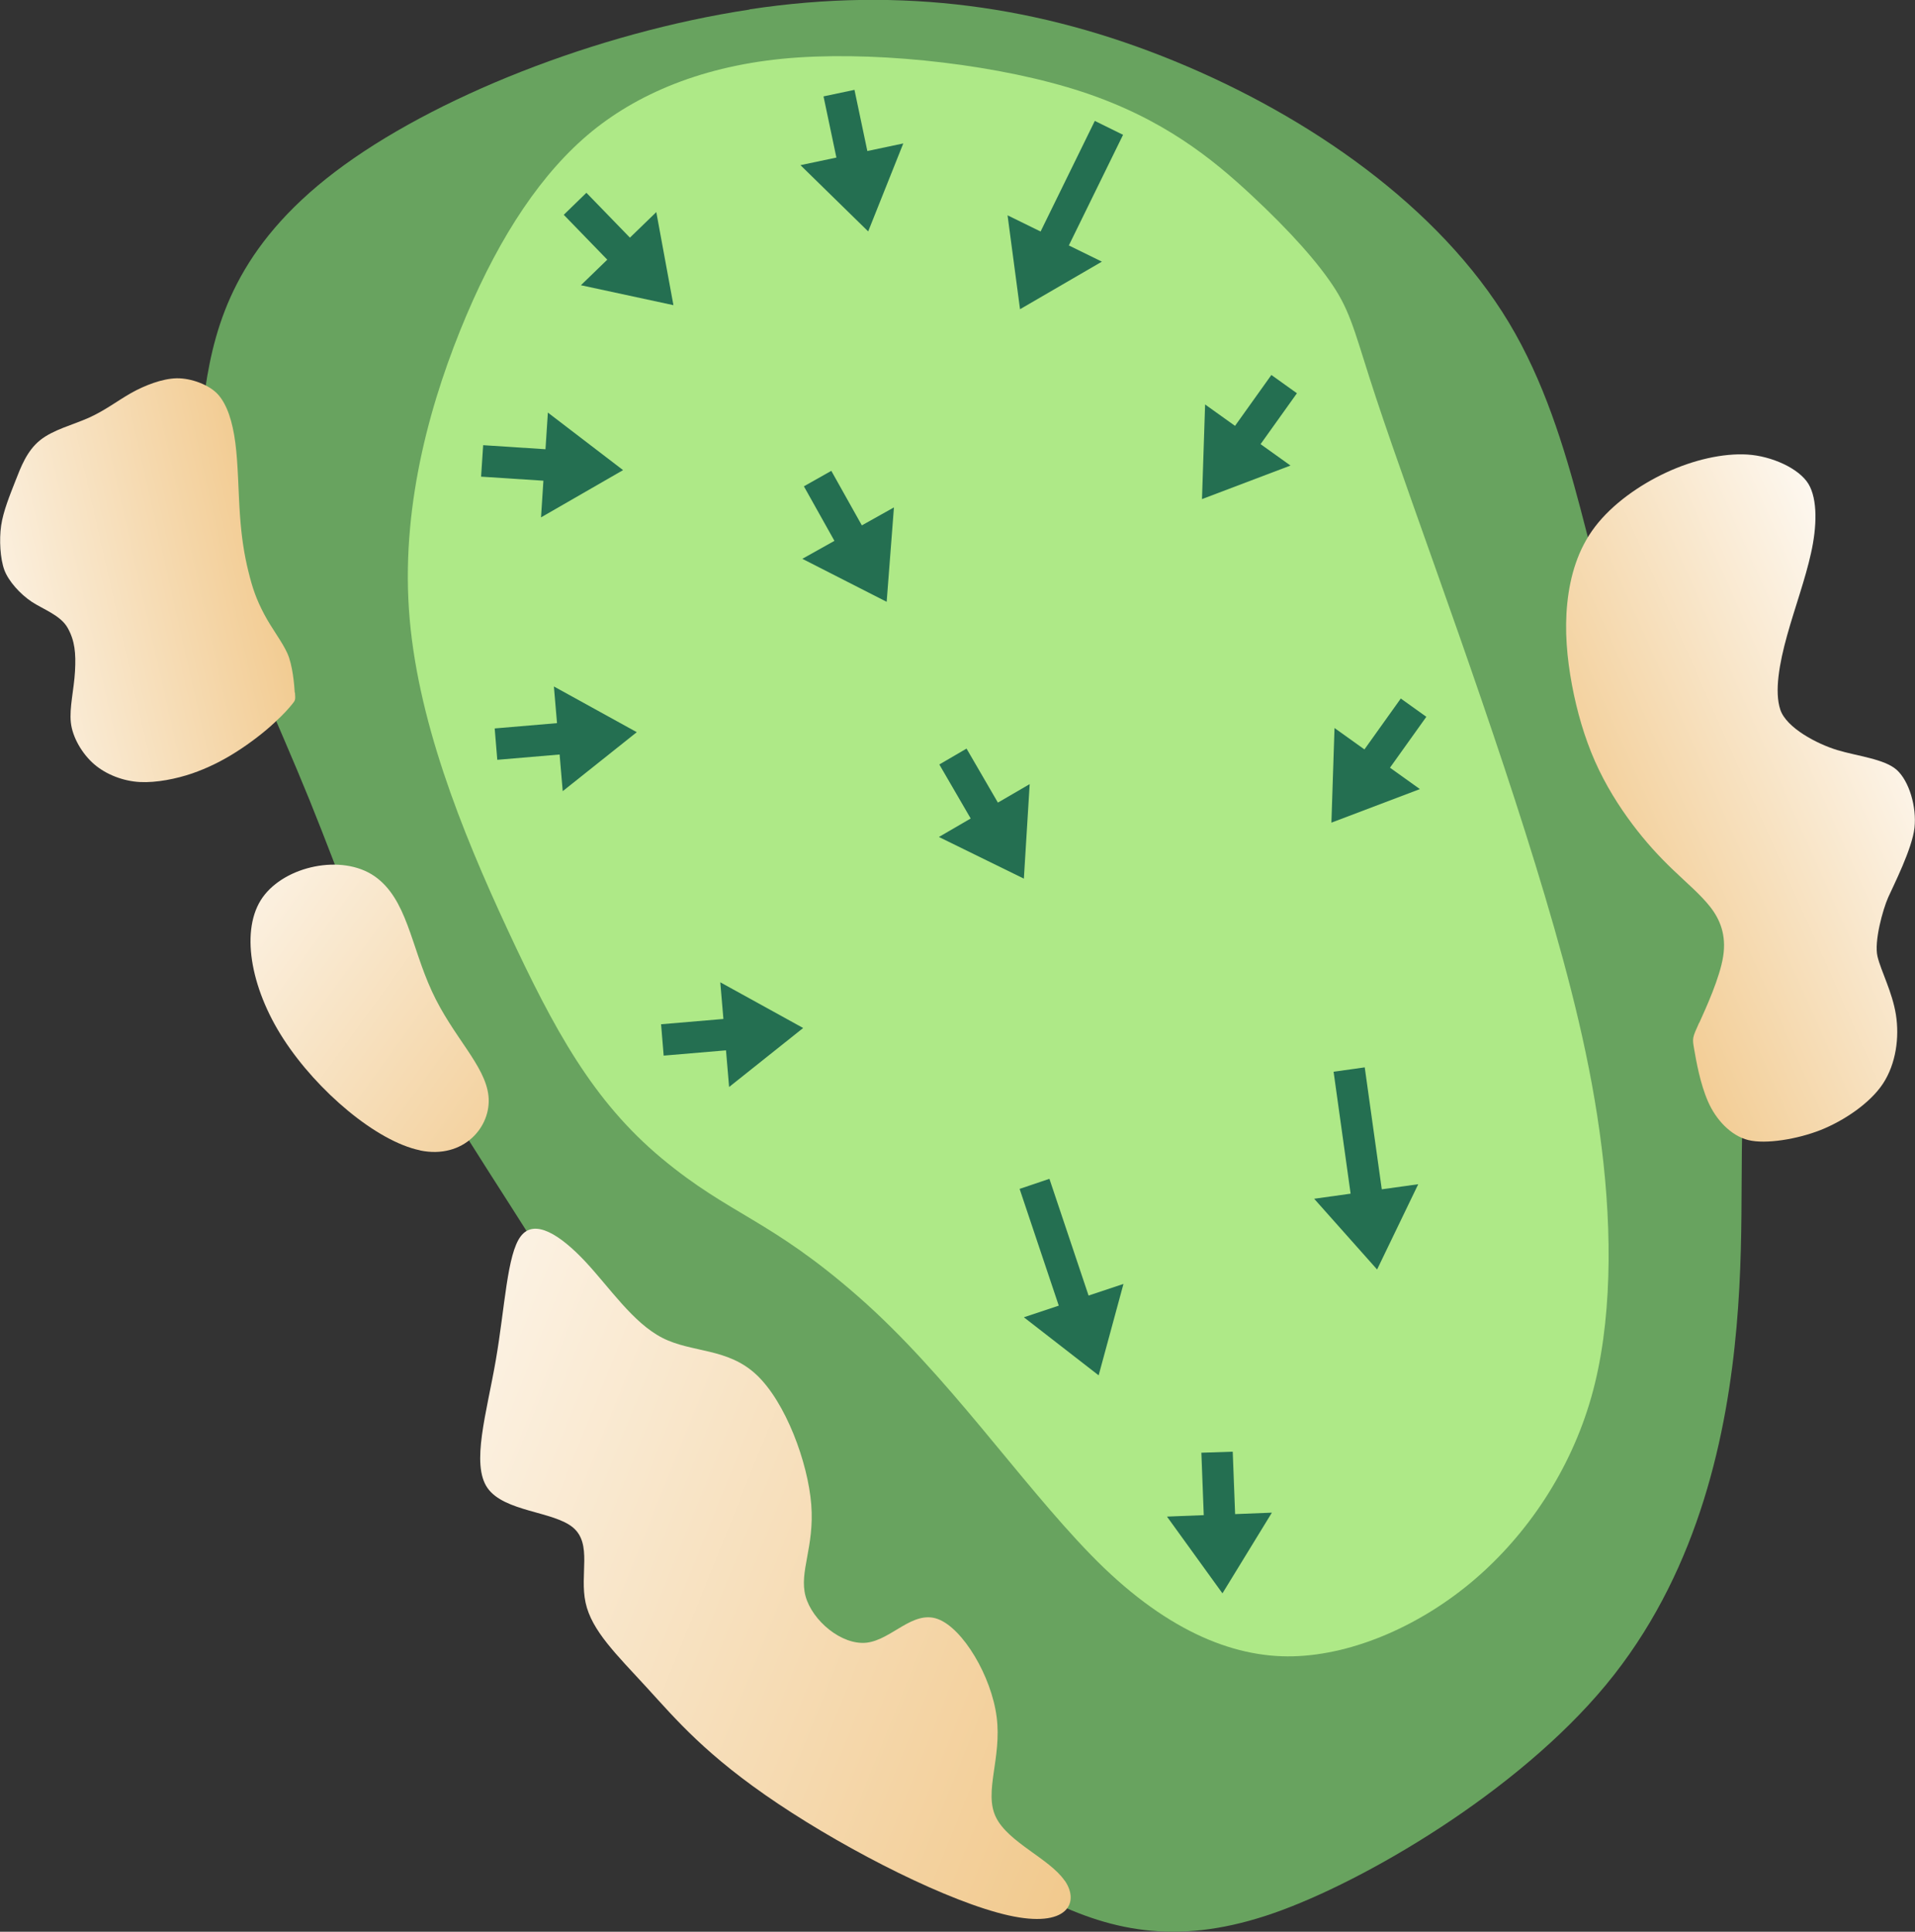
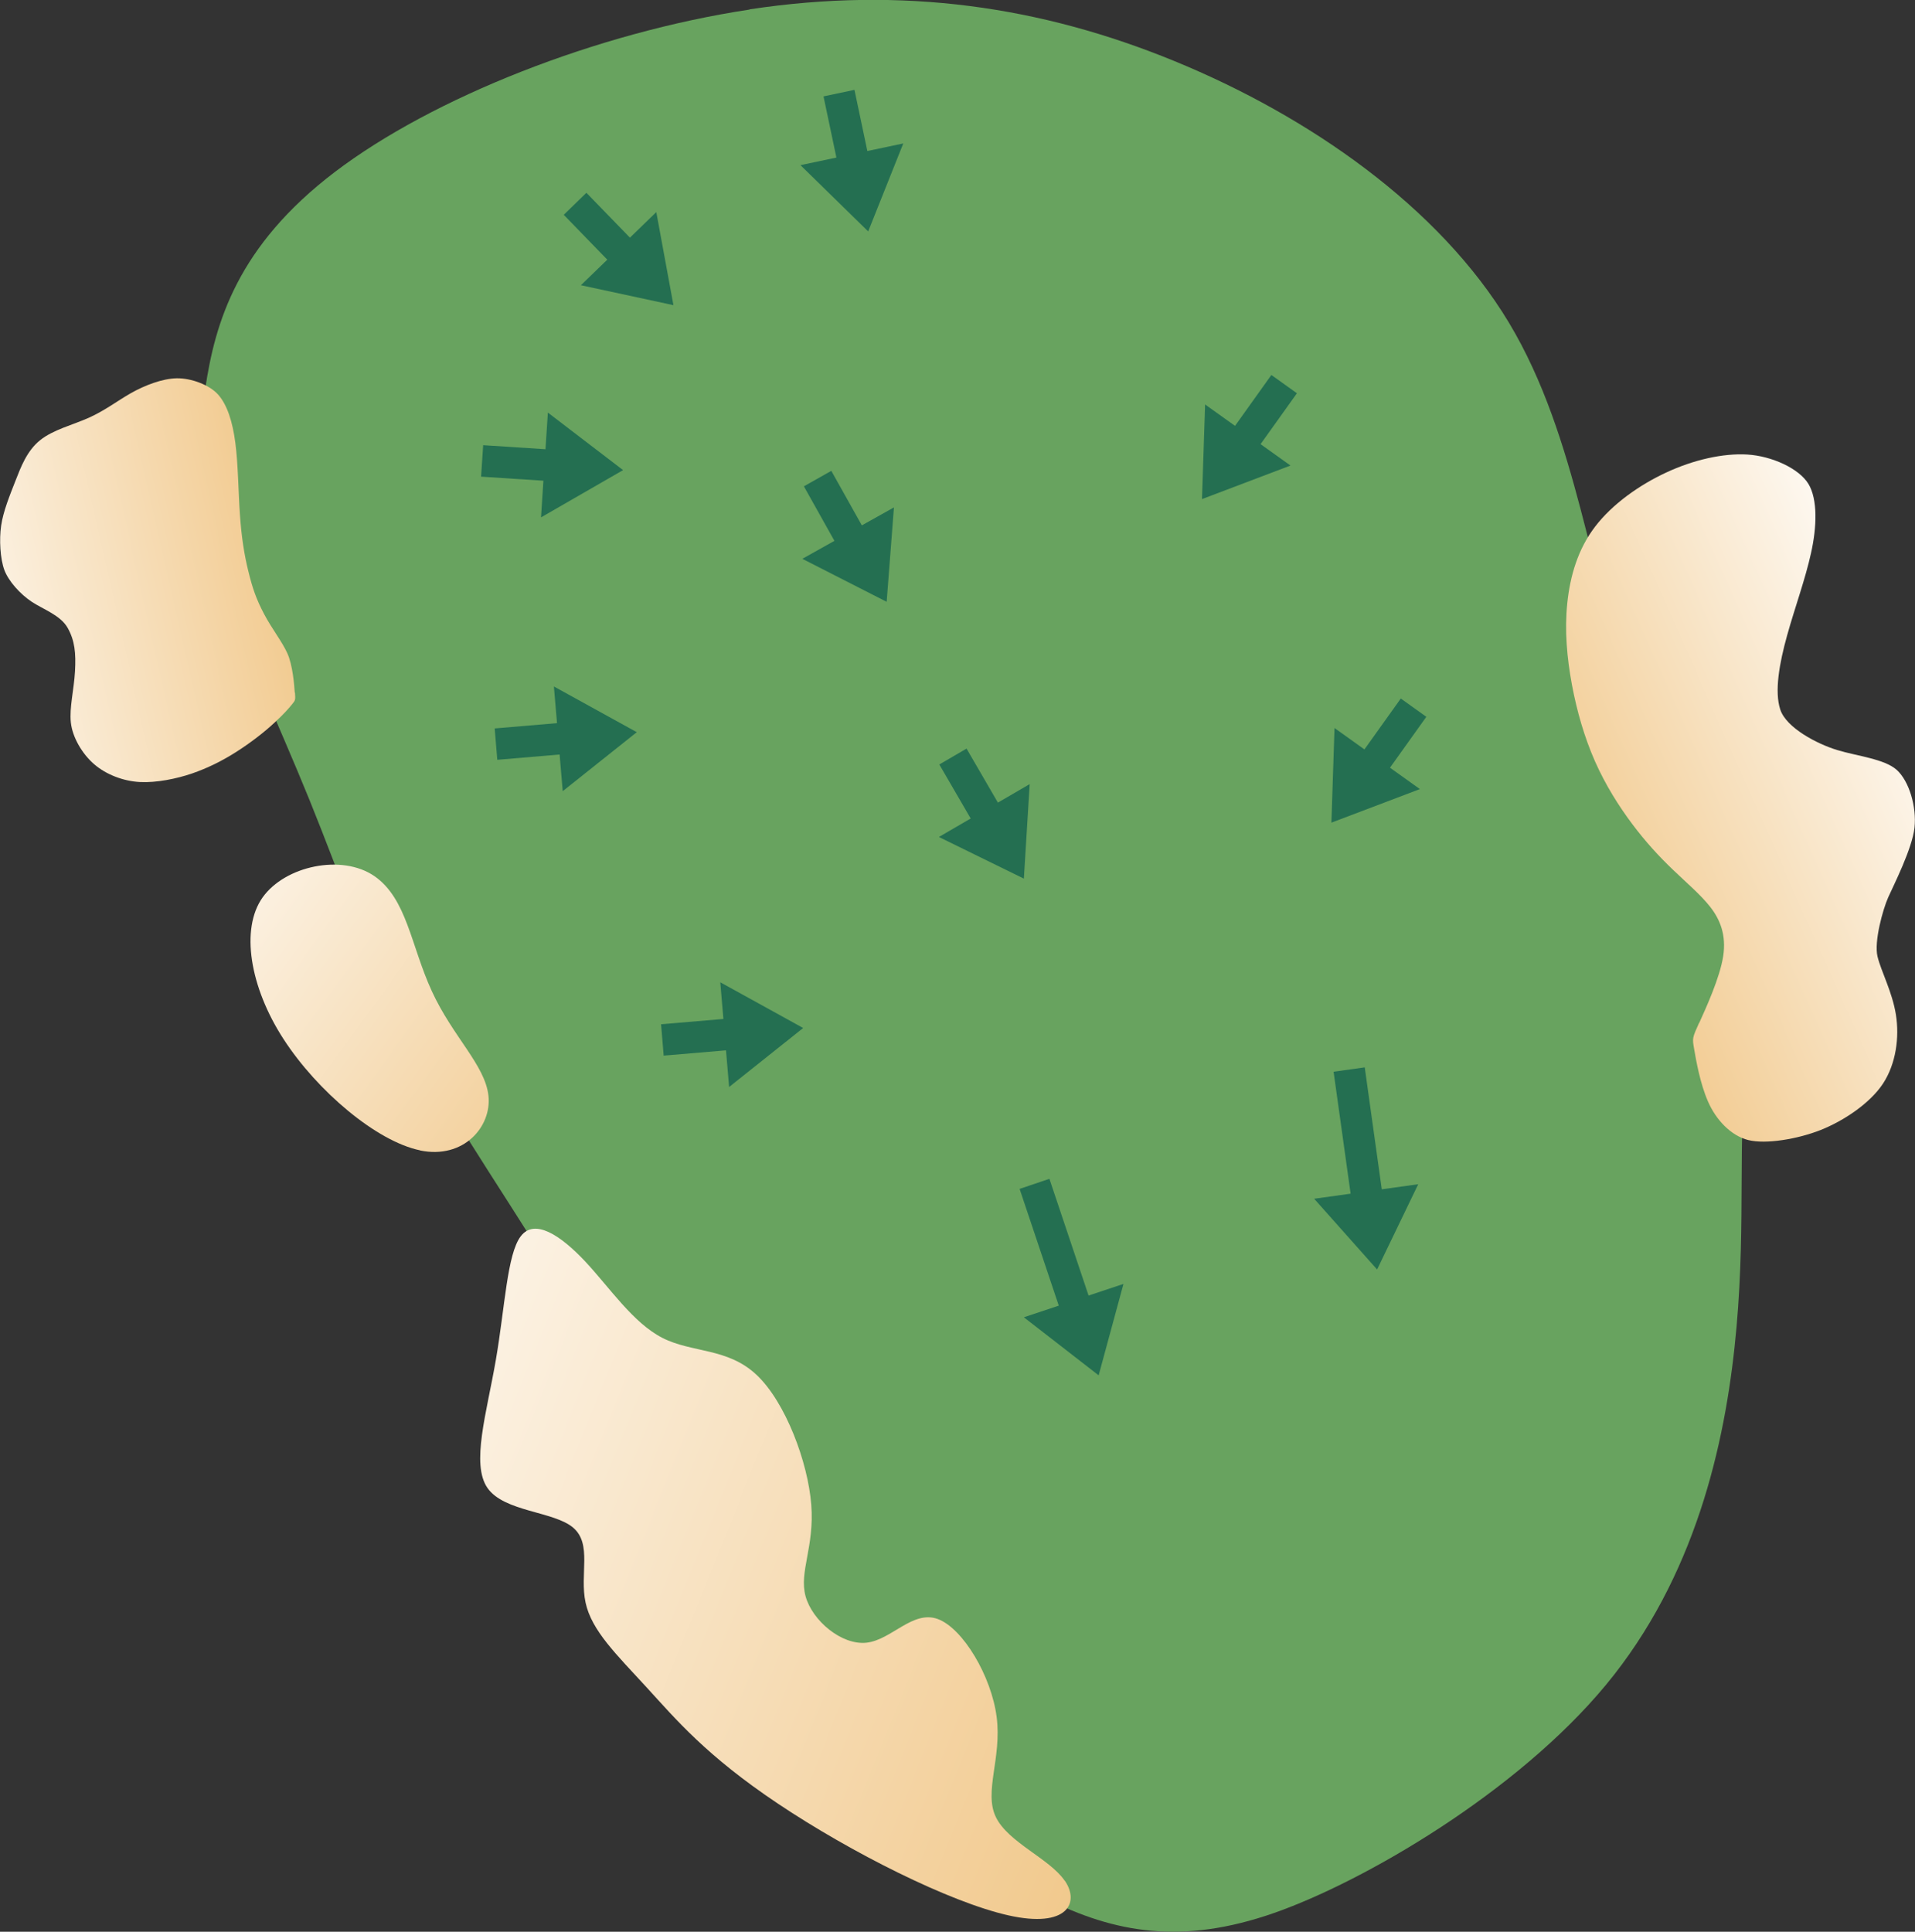
<svg xmlns="http://www.w3.org/2000/svg" xmlns:ns1="http://www.inkscape.org/namespaces/inkscape" xmlns:ns2="http://sodipodi.sourceforge.net/DTD/sodipodi-0.dtd" xmlns:xlink="http://www.w3.org/1999/xlink" width="18.438mm" height="18.598mm" viewBox="0 0 18.438 18.598" version="1.1" id="svg5" ns1:version="1.2.1 (9c6d41e4, 2022-07-14)" ns2:docname="13g.svg" xml:space="preserve">
  <rect x="0" y="0" width="18.438" height="18.598" fill="#333333" stroke="none" />
  <ns2:namedview id="namedview7" pagecolor="#ffffff" bordercolor="#666666" borderopacity="1.0" ns1:showpageshadow="2" ns1:pageopacity="0.0" ns1:pagecheckerboard="0" ns1:deskcolor="#d1d1d1" ns1:document-units="mm" showgrid="false" ns1:zoom="6.5874634" ns1:cx="34.079886" ns1:cy="35.901528" ns1:window-width="1270" ns1:window-height="735" ns1:window-x="170" ns1:window-y="25" ns1:window-maximized="0" ns1:current-layer="layer9" />
  <defs id="defs2">
    <ns1:path-effect effect="bspline" id="path-effect40448" is_visible="true" lpeversion="1" weight="33.333" steps="2" helper_size="0" apply_no_weight="true" apply_with_weight="true" only_selected="false" />
    <ns1:path-effect effect="bspline" id="path-effect40424" is_visible="true" lpeversion="1" weight="33.333" steps="2" helper_size="0" apply_no_weight="true" apply_with_weight="true" only_selected="false" />
    <ns1:path-effect effect="bspline" id="path-effect40400" is_visible="true" lpeversion="1" weight="33.333" steps="2" helper_size="0" apply_no_weight="true" apply_with_weight="true" only_selected="false" />
    <ns1:path-effect effect="bspline" id="path-effect40384" is_visible="true" lpeversion="1" weight="33.333" steps="2" helper_size="0" apply_no_weight="true" apply_with_weight="true" only_selected="false" />
    <ns1:path-effect effect="bspline" id="path-effect40368" is_visible="true" lpeversion="1" weight="33.333" steps="2" helper_size="0" apply_no_weight="true" apply_with_weight="true" only_selected="false" />
    <ns1:path-effect effect="bspline" id="path-effect40352" is_visible="true" lpeversion="1" weight="33.333" steps="2" helper_size="0" apply_no_weight="true" apply_with_weight="true" only_selected="false" />
    <ns1:path-effect effect="bspline" id="path-effect40305" is_visible="true" lpeversion="1" weight="33.333" steps="2" helper_size="0" apply_no_weight="true" apply_with_weight="true" only_selected="false" />
    <ns1:path-effect effect="bspline" id="path-effect40289" is_visible="true" lpeversion="1" weight="33.333" steps="2" helper_size="0" apply_no_weight="true" apply_with_weight="true" only_selected="false" />
    <linearGradient ns1:collect="always" id="linearGradient40202">
      <stop style="stop-color:#f0c482;stop-opacity:1;" offset="0" id="stop40198" />
      <stop style="stop-color:#ffffff;stop-opacity:1;" offset="1" id="stop40200" />
    </linearGradient>
    <linearGradient ns1:collect="always" id="linearGradient40194">
      <stop style="stop-color:#f0c482;stop-opacity:1;" offset="0" id="stop40190" />
      <stop style="stop-color:#ffffff;stop-opacity:1;" offset="1" id="stop40192" />
    </linearGradient>
    <linearGradient ns1:collect="always" id="linearGradient40186">
      <stop style="stop-color:#f0c482;stop-opacity:1;" offset="0" id="stop40182" />
      <stop style="stop-color:#ffffff;stop-opacity:1;" offset="1" id="stop40184" />
    </linearGradient>
    <linearGradient ns1:collect="always" id="linearGradient40170">
      <stop style="stop-color:#f0c482;stop-opacity:1;" offset="0" id="stop40166" />
      <stop style="stop-color:#ffffff;stop-opacity:1;" offset="1" id="stop40168" />
    </linearGradient>
    <ns1:path-effect effect="bspline" id="path-effect35730" is_visible="true" lpeversion="1" weight="33.333" steps="2" helper_size="0" apply_no_weight="true" apply_with_weight="true" only_selected="false" />
    <ns1:path-effect effect="bspline" id="path-effect6548" is_visible="true" lpeversion="1" weight="33.333" steps="2" helper_size="0" apply_no_weight="true" apply_with_weight="true" only_selected="false" />
    <ns1:path-effect effect="bspline" id="path-effect6544" is_visible="true" lpeversion="1" weight="33.333" steps="2" helper_size="0" apply_no_weight="true" apply_with_weight="true" only_selected="false" />
    <ns1:path-effect effect="bspline" id="path-effect6540" is_visible="true" lpeversion="1" weight="33.333" steps="2" helper_size="0" apply_no_weight="true" apply_with_weight="true" only_selected="false" />
    <ns1:path-effect effect="bspline" id="path-effect6536" is_visible="true" lpeversion="1" weight="33.333" steps="2" helper_size="0" apply_no_weight="true" apply_with_weight="true" only_selected="false" />
    <ns1:path-effect effect="bspline" id="path-effect6532" is_visible="true" lpeversion="1" weight="33.333" steps="2" helper_size="0" apply_no_weight="true" apply_with_weight="true" only_selected="false" />
    <ns1:path-effect effect="bspline" id="path-effect6528" is_visible="true" lpeversion="1" weight="33.333" steps="2" helper_size="0" apply_no_weight="true" apply_with_weight="true" only_selected="false" />
    <ns1:path-effect effect="bspline" id="path-effect6524" is_visible="true" lpeversion="1" weight="33.333" steps="2" helper_size="0" apply_no_weight="true" apply_with_weight="true" only_selected="false" />
    <ns1:path-effect effect="bspline" id="path-effect6518" is_visible="true" lpeversion="1" weight="33.333" steps="2" helper_size="0" apply_no_weight="true" apply_with_weight="true" only_selected="false" />
    <ns1:path-effect effect="bspline" id="path-effect6512" is_visible="true" lpeversion="1" weight="33.333" steps="2" helper_size="0" apply_no_weight="true" apply_with_weight="true" only_selected="false" />
    <ns1:path-effect effect="bspline" id="path-effect6508" is_visible="true" lpeversion="1" weight="33.333" steps="2" helper_size="0" apply_no_weight="true" apply_with_weight="true" only_selected="false" />
    <ns1:path-effect effect="bspline" id="path-effect6504" is_visible="true" lpeversion="1" weight="33.333" steps="2" helper_size="0" apply_no_weight="true" apply_with_weight="true" only_selected="false" />
    <ns1:path-effect effect="bspline" id="path-effect6500" is_visible="true" lpeversion="1" weight="33.333" steps="2" helper_size="0" apply_no_weight="true" apply_with_weight="true" only_selected="false" />
    <ns1:path-effect effect="bspline" id="path-effect677" is_visible="true" lpeversion="1" weight="33.333" steps="2" helper_size="0" apply_no_weight="true" apply_with_weight="true" only_selected="false" />
    <ns1:path-effect effect="bspline" id="path-effect673" is_visible="true" lpeversion="1" weight="33.333" steps="2" helper_size="0" apply_no_weight="true" apply_with_weight="true" only_selected="false" />
    <ns1:path-effect effect="bspline" id="path-effect669" is_visible="true" lpeversion="1" weight="33.333" steps="2" helper_size="0" apply_no_weight="true" apply_with_weight="true" only_selected="false" />
    <ns1:path-effect effect="bspline" id="path-effect665" is_visible="true" lpeversion="1" weight="33.333" steps="2" helper_size="0" apply_no_weight="true" apply_with_weight="true" only_selected="false" />
    <ns1:path-effect effect="bspline" id="path-effect661" is_visible="true" lpeversion="1" weight="33.333" steps="2" helper_size="0" apply_no_weight="true" apply_with_weight="true" only_selected="false" />
    <ns1:path-effect effect="bspline" id="path-effect657" is_visible="true" lpeversion="1" weight="33.333" steps="2" helper_size="0" apply_no_weight="true" apply_with_weight="true" only_selected="false" />
    <ns1:path-effect effect="bspline" id="path-effect653" is_visible="true" lpeversion="1" weight="33.333" steps="2" helper_size="0" apply_no_weight="true" apply_with_weight="true" only_selected="false" />
    <ns1:path-effect effect="bspline" id="path-effect649" is_visible="true" lpeversion="1" weight="33.333" steps="2" helper_size="0" apply_no_weight="true" apply_with_weight="true" only_selected="false" />
    <ns1:path-effect effect="bspline" id="path-effect580" is_visible="true" lpeversion="1" weight="33.333" steps="2" helper_size="0" apply_no_weight="true" apply_with_weight="true" only_selected="false" />
    <linearGradient ns1:collect="always" xlink:href="#linearGradient40170" id="linearGradient40172" x1="24.573" y1="22.082" x2="28.789" y2="20.206" gradientUnits="userSpaceOnUse" />
    <linearGradient ns1:collect="always" xlink:href="#linearGradient40186" id="linearGradient40188" x1="19.735" y1="35.592" x2="9.774" y2="31.571" gradientUnits="userSpaceOnUse" />
    <linearGradient ns1:collect="always" xlink:href="#linearGradient40194" id="linearGradient40196" x1="13.067" y1="28.949" x2="8.196" y2="25.411" gradientUnits="userSpaceOnUse" />
    <linearGradient ns1:collect="always" xlink:href="#linearGradient40202" id="linearGradient40204" x1="13.085" y1="19.399" x2="9.064" y2="20.31" gradientUnits="userSpaceOnUse" />
    <ns1:path-effect effect="bspline" id="path-effect10847" is_visible="true" lpeversion="1" weight="33.333" steps="2" helper_size="0" apply_no_weight="true" apply_with_weight="true" only_selected="false" />
  </defs>
  <g ns1:groupmode="layer" id="layer2" ns1:label="fairway" style="display:inline" transform="translate(-9.869,-13.597)" ns2:insensitive="true">
    <path style="display:inline;fill:#68a35f;fill-opacity:1;stroke:none;stroke-width:0.265px;stroke-linecap:butt;stroke-linejoin:miter;stroke-opacity:1" d="m 17.086,13.689 c -1.473,0.223 -3.051,0.848 -3.992,1.563 -0.941,0.715 -1.154,1.451 -1.249,2.088 -0.094,0.637 -0.064,1.158 0.133,1.796 0.197,0.639 0.559,1.394 0.873,2.168 0.314,0.774 0.579,1.567 0.994,2.354 0.415,0.787 0.975,1.56 1.637,2.67 0.663,1.111 1.457,2.611 2.237,3.627 0.78,1.017 1.619,1.631 2.281,1.95 0.662,0.319 1.322,0.415 2.222,0.078 0.9,-0.337 2.369,-1.214 3.189,-2.264 0.82,-1.049 1.087,-2.318 1.178,-3.35 0.091,-1.032 0.006,-1.824 0.1,-2.549 0.095,-0.725 0.368,-1.388 0.161,-1.921 -0.207,-0.533 -0.897,-0.924 -1.287,-1.798 -0.39,-0.874 -0.494,-2.28 -1.166,-3.398 -0.672,-1.117 -1.929,-1.988 -3.218,-2.517 -1.289,-0.529 -2.621,-0.722 -4.093,-0.499 z" id="path6514" ns1:path-effect="#path-effect6518" ns1:original-d="m 17.229708,13.272212 c -1.615877,0.639881 -3.194354,1.26459 -4.852454,1.920443 -0.223838,0.773668 -0.437227,1.510098 -0.655944,2.263737 0.03047,0.520608 0.06069,1.041164 0.09071,1.562428 0.362855,0.75617 0.72522,1.511604 1.086274,2.264593 0.266416,0.794494 0.532141,1.587449 0.800162,2.387781 0.561476,0.774524 1.121226,1.546768 1.673814,2.309231 0.772508,1.45857 1.566901,2.958704 2.338041,4.415161 0.788575,0.577106 1.628116,1.191436 2.389281,1.748343 0.56256,0.08175 1.223047,0.177468 1.76442,0.255696 1.258425,-0.751474 2.727551,-1.629264 4.098538,-2.448839 0.269106,-1.278887 0.535749,-2.547577 0.803541,-3.82326 -0.08516,-0.789287 -0.170769,-1.580632 -0.256059,-2.3668 0.274491,-0.66365 0.548418,-1.326838 0.825852,-1.999422 -0.692769,-0.393093 -1.382549,-0.784605 -2.061023,-1.169813 -0.100664,-1.36311 -0.204751,-2.769163 -0.306713,-4.143186 -1.242596,-0.860717 -2.499701,-1.731566 -3.748405,-2.596677 -1.328652,-0.192715 -2.660864,-0.386173 -3.990035,-0.579416 z" ns2:nodetypes="cccccccccccccccccc" />
  </g>
  <g ns1:groupmode="layer" id="layer5" ns1:label="green" style="display:inline" ns2:insensitive="true" transform="translate(-9.869,-13.597)">
-     <path style="fill:#aee987;fill-opacity:1;stroke:none;stroke-width:0.265px;stroke-linecap:butt;stroke-linejoin:miter;stroke-opacity:1" d="m 23.116,17.422 c 0.18,0.546 0.5,1.429 0.801,2.288 0.3,0.858 0.586,1.704 0.827,2.514 0.241,0.81 0.445,1.602 0.546,2.42 0.102,0.818 0.102,1.696 -0.1,2.405 -0.202,0.709 -0.618,1.321 -1.123,1.754 -0.505,0.433 -1.155,0.725 -1.748,0.74 -0.592,0.015 -1.254,-0.263 -1.95,-0.98 -0.696,-0.717 -1.378,-1.73 -2.234,-2.481 -0.856,-0.751 -1.233,-0.782 -1.895,-1.333 -0.661,-0.551 -1.034,-1.235 -1.483,-2.2 -0.449,-0.965 -0.881,-2.044 -0.951,-3.088 -0.07,-1.043 0.223,-2.048 0.553,-2.826 0.33,-0.778 0.73,-1.381 1.209,-1.773 0.48,-0.391 1.147,-0.657 1.99,-0.712 0.843,-0.055 1.957,0.076 2.733,0.332 0.776,0.256 1.252,0.645 1.624,0.991 0.372,0.346 0.656,0.663 0.815,0.916 0.159,0.253 0.205,0.487 0.386,1.033 z" id="path6522" ns1:path-effect="#path-effect6524" ns1:original-d="m 22.977796,17.088529 c 0.184609,0.927512 0.72274,1.731629 0.958893,2.648441 0.335218,0.811712 0.723702,1.622922 0.843282,2.50065 0.253693,0.782605 0.348106,1.602913 0.61144,2.381452 0.07109,0.842208 0.292147,1.720561 -1e-5,2.542357 -0.233616,0.711236 -0.675679,1.305659 -1.222907,1.802181 -0.504474,0.501763 -1.170953,0.755991 -1.866548,0.836715 -0.691441,0.03272 -1.299846,-0.372816 -1.834353,-0.772368 -0.795192,-1.182455 -1.476856,-2.195982 -2.445793,-3.636511 -0.743023,-0.06113 -1.120484,-0.0923 -1.87672,-0.155006 -0.566008,-1.039169 -0.938762,-1.723385 -1.405789,-2.580425 -0.430084,-1.073205 -0.862758,-2.152472 -1.296119,-3.23306 0.293569,-1.005593 0.586565,-2.010397 0.877764,-3.010207 0.24922,-0.635871 0.540489,-1.310672 1.128347,-1.70365 0.537841,-0.392624 1.196692,-0.678647 1.864555,-0.742151 1.103528,-0.0095 2.227299,0.03625 3.282551,0.38616 0.491354,0.35929 1.040827,0.658098 1.407571,1.150122 0.32004,0.283145 0.548588,0.649093 0.845142,0.941697 0.139366,0.177111 0.02207,0.443286 0.128694,0.643603 z" ns2:nodetypes="ccccccccccccccccccc" />
-   </g>
+     </g>
  <g ns1:groupmode="layer" id="layer3" ns1:label="Sand" style="display:inline" transform="translate(-9.869,-13.597)" ns2:insensitive="true">
-     <path style="fill:url(#linearGradient40172);fill-opacity:1;stroke:none;stroke-width:0.265px;stroke-linecap:butt;stroke-linejoin:miter;stroke-opacity:1" d="m 26.23,23.444 c 0.066,-0.146 0.198,-0.435 0.23,-0.64 0.032,-0.206 -0.031,-0.356 -0.124,-0.475 -0.093,-0.119 -0.226,-0.23 -0.359,-0.358 -0.133,-0.127 -0.263,-0.268 -0.392,-0.44 -0.129,-0.172 -0.258,-0.376 -0.359,-0.604 -0.101,-0.229 -0.174,-0.48 -0.222,-0.737 -0.048,-0.258 -0.072,-0.523 -0.045,-0.785 0.027,-0.262 0.102,-0.521 0.268,-0.738 0.166,-0.217 0.426,-0.401 0.685,-0.521 0.259,-0.121 0.545,-0.187 0.78,-0.173 0.235,0.014 0.499,0.134 0.589,0.283 0.09,0.149 0.081,0.415 0.025,0.665 -0.055,0.251 -0.155,0.523 -0.23,0.792 -0.075,0.269 -0.124,0.541 -0.066,0.716 0.058,0.175 0.353,0.33 0.548,0.389 0.194,0.059 0.454,0.085 0.573,0.191 0.119,0.107 0.193,0.355 0.171,0.557 -0.022,0.202 -0.202,0.556 -0.253,0.67 -0.051,0.114 -0.138,0.426 -0.103,0.57 0.035,0.144 0.142,0.34 0.177,0.559 0.035,0.219 0.001,0.473 -0.124,0.664 -0.125,0.19 -0.377,0.358 -0.6,0.447 -0.223,0.088 -0.528,0.139 -0.697,0.097 -0.169,-0.042 -0.313,-0.198 -0.388,-0.371 -0.076,-0.173 -0.114,-0.393 -0.133,-0.502 -0.019,-0.109 -0.019,-0.109 0.047,-0.255 z" id="path6526" ns1:path-effect="#path-effect6528" ns1:original-d="m 26.163793,23.58925 c 0.226829,-0.248177 0.3829,-0.526345 0.387638,-0.851331 0.04222,-0.182321 -0.101414,-0.299142 -0.173653,-0.415039 -0.120991,-0.128549 -0.289624,-0.197712 -0.402544,-0.338174 -0.144651,-0.128064 -0.252799,-0.288764 -0.390708,-0.42288 -0.0883,-0.227952 -0.229439,-0.423659 -0.386179,-0.61145 -0.126009,-0.237099 -0.123843,-0.509609 -0.219384,-0.758439 -0.06168,-0.256569 -0.03168,-0.526669 -0.06878,-0.784804 -0.05317,-0.302799 0.03842,-0.557031 0.223808,-0.773841 0.265959,-0.173696 0.459654,-0.451644 0.772358,-0.54708 0.240518,-0.169494 0.547269,-0.146839 0.82213,-0.191618 0.251478,-0.02248 0.536334,0.05152 0.651675,0.297701 0.101901,0.215871 0.06479,0.480482 -0.02562,0.698454 -0.07522,0.290585 -0.210234,0.54946 -0.304232,0.830169 -0.118579,0.247626 -0.114516,0.529339 -0.144348,0.796992 0.07526,0.253474 0.38103,0.389495 0.643672,0.337863 0.214662,-0.08295 0.486865,-0.18537 0.64364,0.0644 0.212017,0.149232 0.120691,0.446942 0.191101,0.641642 0.03429,0.275026 -0.07672,0.664006 -0.368105,0.726077 -0.29779,-0.01799 -0.310653,0.315066 -0.133814,0.477618 0.179028,0.140037 0.140591,0.415861 0.308832,0.566273 0.04807,0.261071 0.0554,0.521192 -0.09654,0.740171 -0.185411,0.196493 -0.413525,0.400511 -0.675831,0.450538 -0.2208,0.159444 -0.527381,0.202266 -0.772361,0.12872 -0.141968,-0.09489 -0.359844,-0.181979 -0.368111,-0.400278 -0.0457,-0.22266 -5.21e-4,-0.456888 -0.114639,-0.661684 z" />
+     <path style="fill:url(#linearGradient40172);fill-opacity:1;stroke:none;stroke-width:0.265px;stroke-linecap:butt;stroke-linejoin:miter;stroke-opacity:1" d="m 26.23,23.444 c 0.066,-0.146 0.198,-0.435 0.23,-0.64 0.032,-0.206 -0.031,-0.356 -0.124,-0.475 -0.093,-0.119 -0.226,-0.23 -0.359,-0.358 -0.133,-0.127 -0.263,-0.268 -0.392,-0.44 -0.129,-0.172 -0.258,-0.376 -0.359,-0.604 -0.101,-0.229 -0.174,-0.48 -0.222,-0.737 -0.048,-0.258 -0.072,-0.523 -0.045,-0.785 0.027,-0.262 0.102,-0.521 0.268,-0.738 0.166,-0.217 0.426,-0.401 0.685,-0.521 0.259,-0.121 0.545,-0.187 0.78,-0.173 0.235,0.014 0.499,0.134 0.589,0.283 0.09,0.149 0.081,0.415 0.025,0.665 -0.055,0.251 -0.155,0.523 -0.23,0.792 -0.075,0.269 -0.124,0.541 -0.066,0.716 0.058,0.175 0.353,0.33 0.548,0.389 0.194,0.059 0.454,0.085 0.573,0.191 0.119,0.107 0.193,0.355 0.171,0.557 -0.022,0.202 -0.202,0.556 -0.253,0.67 -0.051,0.114 -0.138,0.426 -0.103,0.57 0.035,0.144 0.142,0.34 0.177,0.559 0.035,0.219 0.001,0.473 -0.124,0.664 -0.125,0.19 -0.377,0.358 -0.6,0.447 -0.223,0.088 -0.528,0.139 -0.697,0.097 -0.169,-0.042 -0.313,-0.198 -0.388,-0.371 -0.076,-0.173 -0.114,-0.393 -0.133,-0.502 -0.019,-0.109 -0.019,-0.109 0.047,-0.255 " id="path6526" ns1:path-effect="#path-effect6528" ns1:original-d="m 26.163793,23.58925 c 0.226829,-0.248177 0.3829,-0.526345 0.387638,-0.851331 0.04222,-0.182321 -0.101414,-0.299142 -0.173653,-0.415039 -0.120991,-0.128549 -0.289624,-0.197712 -0.402544,-0.338174 -0.144651,-0.128064 -0.252799,-0.288764 -0.390708,-0.42288 -0.0883,-0.227952 -0.229439,-0.423659 -0.386179,-0.61145 -0.126009,-0.237099 -0.123843,-0.509609 -0.219384,-0.758439 -0.06168,-0.256569 -0.03168,-0.526669 -0.06878,-0.784804 -0.05317,-0.302799 0.03842,-0.557031 0.223808,-0.773841 0.265959,-0.173696 0.459654,-0.451644 0.772358,-0.54708 0.240518,-0.169494 0.547269,-0.146839 0.82213,-0.191618 0.251478,-0.02248 0.536334,0.05152 0.651675,0.297701 0.101901,0.215871 0.06479,0.480482 -0.02562,0.698454 -0.07522,0.290585 -0.210234,0.54946 -0.304232,0.830169 -0.118579,0.247626 -0.114516,0.529339 -0.144348,0.796992 0.07526,0.253474 0.38103,0.389495 0.643672,0.337863 0.214662,-0.08295 0.486865,-0.18537 0.64364,0.0644 0.212017,0.149232 0.120691,0.446942 0.191101,0.641642 0.03429,0.275026 -0.07672,0.664006 -0.368105,0.726077 -0.29779,-0.01799 -0.310653,0.315066 -0.133814,0.477618 0.179028,0.140037 0.140591,0.415861 0.308832,0.566273 0.04807,0.261071 0.0554,0.521192 -0.09654,0.740171 -0.185411,0.196493 -0.413525,0.400511 -0.675831,0.450538 -0.2208,0.159444 -0.527381,0.202266 -0.772361,0.12872 -0.141968,-0.09489 -0.359844,-0.181979 -0.368111,-0.400278 -0.0457,-0.22266 -5.21e-4,-0.456888 -0.114639,-0.661684 z" />
    <path style="fill:url(#linearGradient40204);fill-opacity:1;stroke:none;stroke-width:0.265px;stroke-linecap:butt;stroke-linejoin:miter;stroke-opacity:1" d="m 12.707,20.266 c -0.005,-0.073 -0.019,-0.265 -0.072,-0.381 -0.053,-0.116 -0.147,-0.232 -0.223,-0.376 -0.076,-0.144 -0.112,-0.25 -0.151,-0.409 -0.04,-0.159 -0.067,-0.333 -0.082,-0.548 -0.015,-0.215 -0.017,-0.483 -0.044,-0.691 -0.027,-0.208 -0.08,-0.367 -0.164,-0.463 -0.084,-0.096 -0.263,-0.162 -0.402,-0.159 -0.139,0.003 -0.306,0.068 -0.438,0.142 -0.132,0.075 -0.251,0.168 -0.407,0.238 -0.157,0.07 -0.344,0.115 -0.47,0.217 -0.126,0.102 -0.183,0.254 -0.237,0.392 -0.054,0.138 -0.117,0.292 -0.137,0.429 -0.02,0.137 -0.009,0.32 0.031,0.428 0.04,0.107 0.151,0.231 0.264,0.306 0.113,0.074 0.278,0.13 0.346,0.252 0.068,0.122 0.08,0.241 0.07,0.418 -0.01,0.176 -0.055,0.349 -0.04,0.491 0.015,0.143 0.109,0.303 0.225,0.403 0.116,0.1 0.282,0.163 0.441,0.171 0.158,0.008 0.35,-0.031 0.5,-0.082 0.15,-0.052 0.288,-0.12 0.425,-0.207 0.137,-0.087 0.272,-0.191 0.37,-0.283 0.099,-0.092 0.132,-0.132 0.167,-0.174 0.035,-0.043 0.035,-0.043 0.03,-0.115 z" id="path6534" ns1:path-effect="#path-effect6536" ns1:original-d="m 12.711806,20.338889 c -0.01174,-0.145172 0.108279,-0.346893 -0.03218,-0.450537 -0.08177,-0.131652 -0.197824,-0.229653 -0.285232,-0.349592 -0.0967,-0.160007 -0.136552,-0.264245 -0.148109,-0.437746 -0.02781,-0.158592 -0.06681,-0.330716 -0.0796,-0.497925 -0.007,-0.265303 0.01078,-0.533377 -0.0085,-0.796989 -0.0538,-0.151414 -0.07147,-0.322029 -0.152136,-0.457861 -0.07599,-0.163485 -0.274301,-0.17724 -0.434668,-0.161159 -0.161501,0.0063 -0.322503,0.08597 -0.45166,0.17591 -0.106172,0.113388 -0.229825,0.200302 -0.361418,0.282204 -0.191926,0.04602 -0.379063,0.09057 -0.571844,0.136138 -0.05894,0.157732 -0.116357,0.310434 -0.175866,0.467737 -0.1040808,0.09584 -0.153821,0.254806 -0.1614044,0.393725 0.020514,0.152149 -0.040133,0.339463 0.028492,0.470989 0.025644,0.120686 0.1939424,0.19309 0.2746454,0.306818 0.117258,0.09498 0.305531,0.08083 0.4129,0.139355 0.05981,0.202311 0.107639,0.317509 0.05483,0.521454 -0.127705,0.134059 -0.140125,0.314726 -0.127867,0.49163 -0.06457,0.202613 0.126461,0.306644 0.250053,0.427017 0.131795,0.09703 0.279557,0.210141 0.45393,0.17234 0.178398,-0.02874 0.389249,0.02828 0.527598,-0.107982 0.14333,-0.0655 0.279525,-0.136483 0.418364,-0.20917 0.132394,-0.106959 0.265262,-0.212371 0.394713,-0.305226 0.07567,-0.08244 0.181685,-0.06214 0.174975,-0.21113 z" ns2:nodetypes="ccccccccccccccccccccccccc" />
    <path style="fill:url(#linearGradient40196);fill-opacity:1;stroke:none;stroke-width:0.265px;stroke-linecap:butt;stroke-linejoin:miter;stroke-opacity:1" d="m 13.914,24.673 c 0.419,0.086 0.69,-0.229 0.658,-0.526 -0.032,-0.296 -0.342,-0.566 -0.545,-1.007 -0.203,-0.441 -0.24,-0.891 -0.553,-1.108 -0.313,-0.216 -0.86,-0.099 -1.076,0.204 -0.216,0.303 -0.124,0.864 0.201,1.365 0.325,0.501 0.896,0.985 1.315,1.071 z" id="path6538" ns1:path-effect="#path-effect6540" ns1:original-d="m 14.064888,25.07109 c 0.268862,-0.312384 0.539325,-0.627205 0.803049,-0.934753 -0.32769,-0.285369 -0.637374,-0.55509 -0.997634,-0.868894 -0.04618,-0.568753 -0.08291,-1.018904 -0.128698,-1.576887 -0.580222,0.125474 -1.126925,0.243396 -1.641264,0.354016 0.08152,0.494795 0.173783,1.056334 0.259418,1.57887 0.564873,0.479615 1.135076,0.963715 1.705129,1.447648 z" ns2:nodetypes="ccccccc" />
    <path style="fill:url(#linearGradient40188);fill-opacity:1;stroke:none;stroke-width:0.265px;stroke-linecap:butt;stroke-linejoin:miter;stroke-opacity:1" d="m 20.119,31.702 c -0.146,-0.212 -0.545,-0.368 -0.662,-0.612 -0.117,-0.243 0.059,-0.568 0.008,-0.962 -0.05,-0.394 -0.326,-0.856 -0.567,-0.944 -0.241,-0.088 -0.445,0.201 -0.686,0.228 -0.24,0.026 -0.523,-0.213 -0.587,-0.448 -0.064,-0.236 0.087,-0.473 0.055,-0.881 -0.032,-0.408 -0.247,-0.986 -0.526,-1.249 -0.279,-0.263 -0.621,-0.211 -0.906,-0.356 -0.285,-0.145 -0.509,-0.485 -0.746,-0.738 -0.238,-0.253 -0.487,-0.415 -0.619,-0.241 -0.132,0.173 -0.152,0.682 -0.24,1.191 -0.088,0.51 -0.241,1.003 -0.08,1.233 0.161,0.23 0.638,0.223 0.824,0.381 0.186,0.158 0.061,0.45 0.12,0.722 0.058,0.271 0.301,0.503 0.586,0.814 0.285,0.311 0.573,0.658 1.27,1.124 0.697,0.466 1.646,0.945 2.215,1.073 0.569,0.128 0.689,-0.122 0.543,-0.334 z" id="path6542" ns1:path-effect="#path-effect6544" ns1:original-d="m 20.389174,31.652776 c -0.416399,-0.162709 -0.81598,-0.319001 -1.226615,-0.479777 0.176913,-0.326079 0.352523,-0.650503 0.528011,-0.975455 -0.276024,-0.462871 -0.552012,-0.925504 -0.830051,-1.391395 -0.204266,0.290316 -0.408318,0.57969 -0.61118,0.866737 -0.27784,-0.234851 -0.560356,-0.473694 -0.838963,-0.709275 0.150764,-0.235419 0.302354,-0.47281 0.453626,-0.710383 -0.215774,-0.579467 -0.43087,-1.156668 -0.646712,-1.735428 -0.342294,0.0529 -0.684078,0.105422 -1.027642,0.15791 -0.225827,-0.343268 -0.449689,-0.683413 -0.676789,-1.028341 -0.24822,-0.161017 -0.497571,-0.322861 -0.741379,-0.4812 -0.02,0.505031 -0.0404,1.013272 -0.06168,1.536575 -0.154168,0.49649 -0.307594,0.989481 -0.45323,1.456329 0.466685,-0.0067 0.943661,-0.01391 1.454172,-0.02184 -0.138193,0.324714 -0.262742,0.616572 -0.394186,0.923703 0.247254,0.235618 0.490196,0.467113 0.742188,0.70722 0.317591,0.382034 0.605573,0.728501 0.933635,1.12324 1.065469,0.53779 2.014196,1.016538 3.029034,1.528516 0.12351,-0.256821 0.243103,-0.506287 0.367761,-0.767136 z" ns2:nodetypes="ccccccccccccccccccc" />
  </g>
  <g ns1:groupmode="layer" id="layer9" ns1:label="arrows" transform="translate(13.305,34.342)" ns2:insensitive="true">
    <path style="display:inline;fill:#246f51;fill-opacity:1;stroke:none;stroke-width:0.02;stroke-linecap:butt;stroke-linejoin:miter;stroke-dasharray:none;stroke-opacity:1" d="m -3.488,-22.896 0.377,1.124 -0.336,0.112 0.72,0.559 0.239,-0.88 -0.336,0.112 -0.377,-1.124 z" id="path24701" ns2:nodetypes="cccccccc" />
    <path style="display:inline;fill:#246f51;fill-opacity:1;stroke:none;stroke-width:0.02;stroke-linecap:butt;stroke-linejoin:miter;stroke-dasharray:none;stroke-opacity:1" d="m -1.064,-30.732 -0.35,0.49 -0.288,-0.206 -0.03,0.911 0.852,-0.323 -0.288,-0.206 0.35,-0.49 z" id="path10544" ns2:nodetypes="cccccccc" />
    <path style="display:inline;fill:#246f51;fill-opacity:1;stroke:none;stroke-width:0.02;stroke-linecap:butt;stroke-linejoin:miter;stroke-dasharray:none;stroke-opacity:1" d="m -7.877,-32.274 0.419,0.432 -0.254,0.246 0.891,0.192 -0.165,-0.896 -0.254,0.246 -0.419,-0.432 z" id="path41065" ns2:nodetypes="cccccccc" />
    <path style="display:inline;fill:#246f51;fill-opacity:1;stroke:none;stroke-width:0.02;stroke-linecap:butt;stroke-linejoin:miter;stroke-dasharray:none;stroke-opacity:1" d="m -8.517,-27.027 0.6,-0.051 0.03,0.353 0.713,-0.568 -0.798,-0.44 0.03,0.353 -0.6,0.051 z" id="path41067" ns2:nodetypes="cccccccc" />
    <path style="display:inline;fill:#246f51;fill-opacity:1;stroke:none;stroke-width:0.02;stroke-linecap:butt;stroke-linejoin:miter;stroke-dasharray:none;stroke-opacity:1" d="m -6.915,-24.179 0.6,-0.051 0.03,0.353 0.713,-0.568 -0.798,-0.44 0.03,0.353 -0.6,0.051 z" id="path41069" ns2:nodetypes="cccccccc" />
    <path style="display:inline;fill:#246f51;fill-opacity:1;stroke:none;stroke-width:0.02;stroke-linecap:butt;stroke-linejoin:miter;stroke-dasharray:none;stroke-opacity:1" d="m -5.376,-33.414 0.124,0.589 -0.346,0.073 0.652,0.638 0.338,-0.847 -0.346,0.073 -0.124,-0.589 z" id="path41073" ns2:nodetypes="cccccccc" />
    <path style="display:inline;fill:#246f51;fill-opacity:1;stroke:none;stroke-width:0.02;stroke-linecap:butt;stroke-linejoin:miter;stroke-dasharray:none;stroke-opacity:1" d="m -5.565,-29.66 0.294,0.525 -0.309,0.173 0.812,0.414 0.07,-0.909 -0.309,0.173 -0.294,-0.525 z" id="path41075" ns2:nodetypes="cccccccc" />
    <path style="display:inline;fill:#246f51;fill-opacity:1;stroke:none;stroke-width:0.02;stroke-linecap:butt;stroke-linejoin:miter;stroke-dasharray:none;stroke-opacity:1" d="m -4.261,-26.982 0.302,0.52 -0.306,0.178 0.818,0.401 0.056,-0.91 -0.306,0.178 -0.302,-0.52 z" id="path41077" ns2:nodetypes="cccccccc" />
-     <path style="display:inline;fill:#246f51;fill-opacity:1;stroke:none;stroke-width:0.02;stroke-linecap:butt;stroke-linejoin:miter;stroke-dasharray:none;stroke-opacity:1" d="m -1.738,-20.356 0.023,0.601 -0.354,0.014 0.534,0.739 0.476,-0.777 -0.354,0.014 -0.023,-0.601 z" id="path41079" ns2:nodetypes="cccccccc" />
    <path style="display:inline;fill:#246f51;fill-opacity:1;stroke:none;stroke-width:0.02;stroke-linecap:butt;stroke-linejoin:miter;stroke-dasharray:none;stroke-opacity:1" d="m 0.182,-27.617 -0.35,0.49 -0.288,-0.206 -0.03,0.911 0.852,-0.323 -0.288,-0.206 0.35,-0.49 z" id="path41081" ns2:nodetypes="cccccccc" />
    <path style="display:inline;fill:#246f51;fill-opacity:1;stroke:none;stroke-width:0.02;stroke-linecap:butt;stroke-linejoin:miter;stroke-dasharray:none;stroke-opacity:1" d="m -8.673,-29.753 0.6,0.039 -0.023,0.353 0.79,-0.455 -0.724,-0.554 -0.023,0.353 -0.6,-0.039 z" id="path41085" ns2:nodetypes="cccccccc" />
    <path style="display:inline;fill:#246f51;fill-opacity:1;stroke:none;stroke-width:0.02;stroke-linecap:butt;stroke-linejoin:miter;stroke-dasharray:none;stroke-opacity:1" d="m -0.465,-24.024 0.164,1.174 -0.351,0.049 0.606,0.681 0.396,-0.821 -0.351,0.049 -0.164,-1.174 z" id="path6932" ns2:nodetypes="cccccccc" />
-     <path style="display:inline;fill:#246f51;fill-opacity:1;stroke:none;stroke-width:0.02;stroke-linecap:butt;stroke-linejoin:miter;stroke-dasharray:none;stroke-opacity:1" d="m -2.764,-33.178 -0.522,1.065 -0.318,-0.156 0.12,0.904 0.788,-0.458 -0.318,-0.156 0.522,-1.065 z" id="path6934" ns2:nodetypes="cccccccc" />
  </g>
</svg>